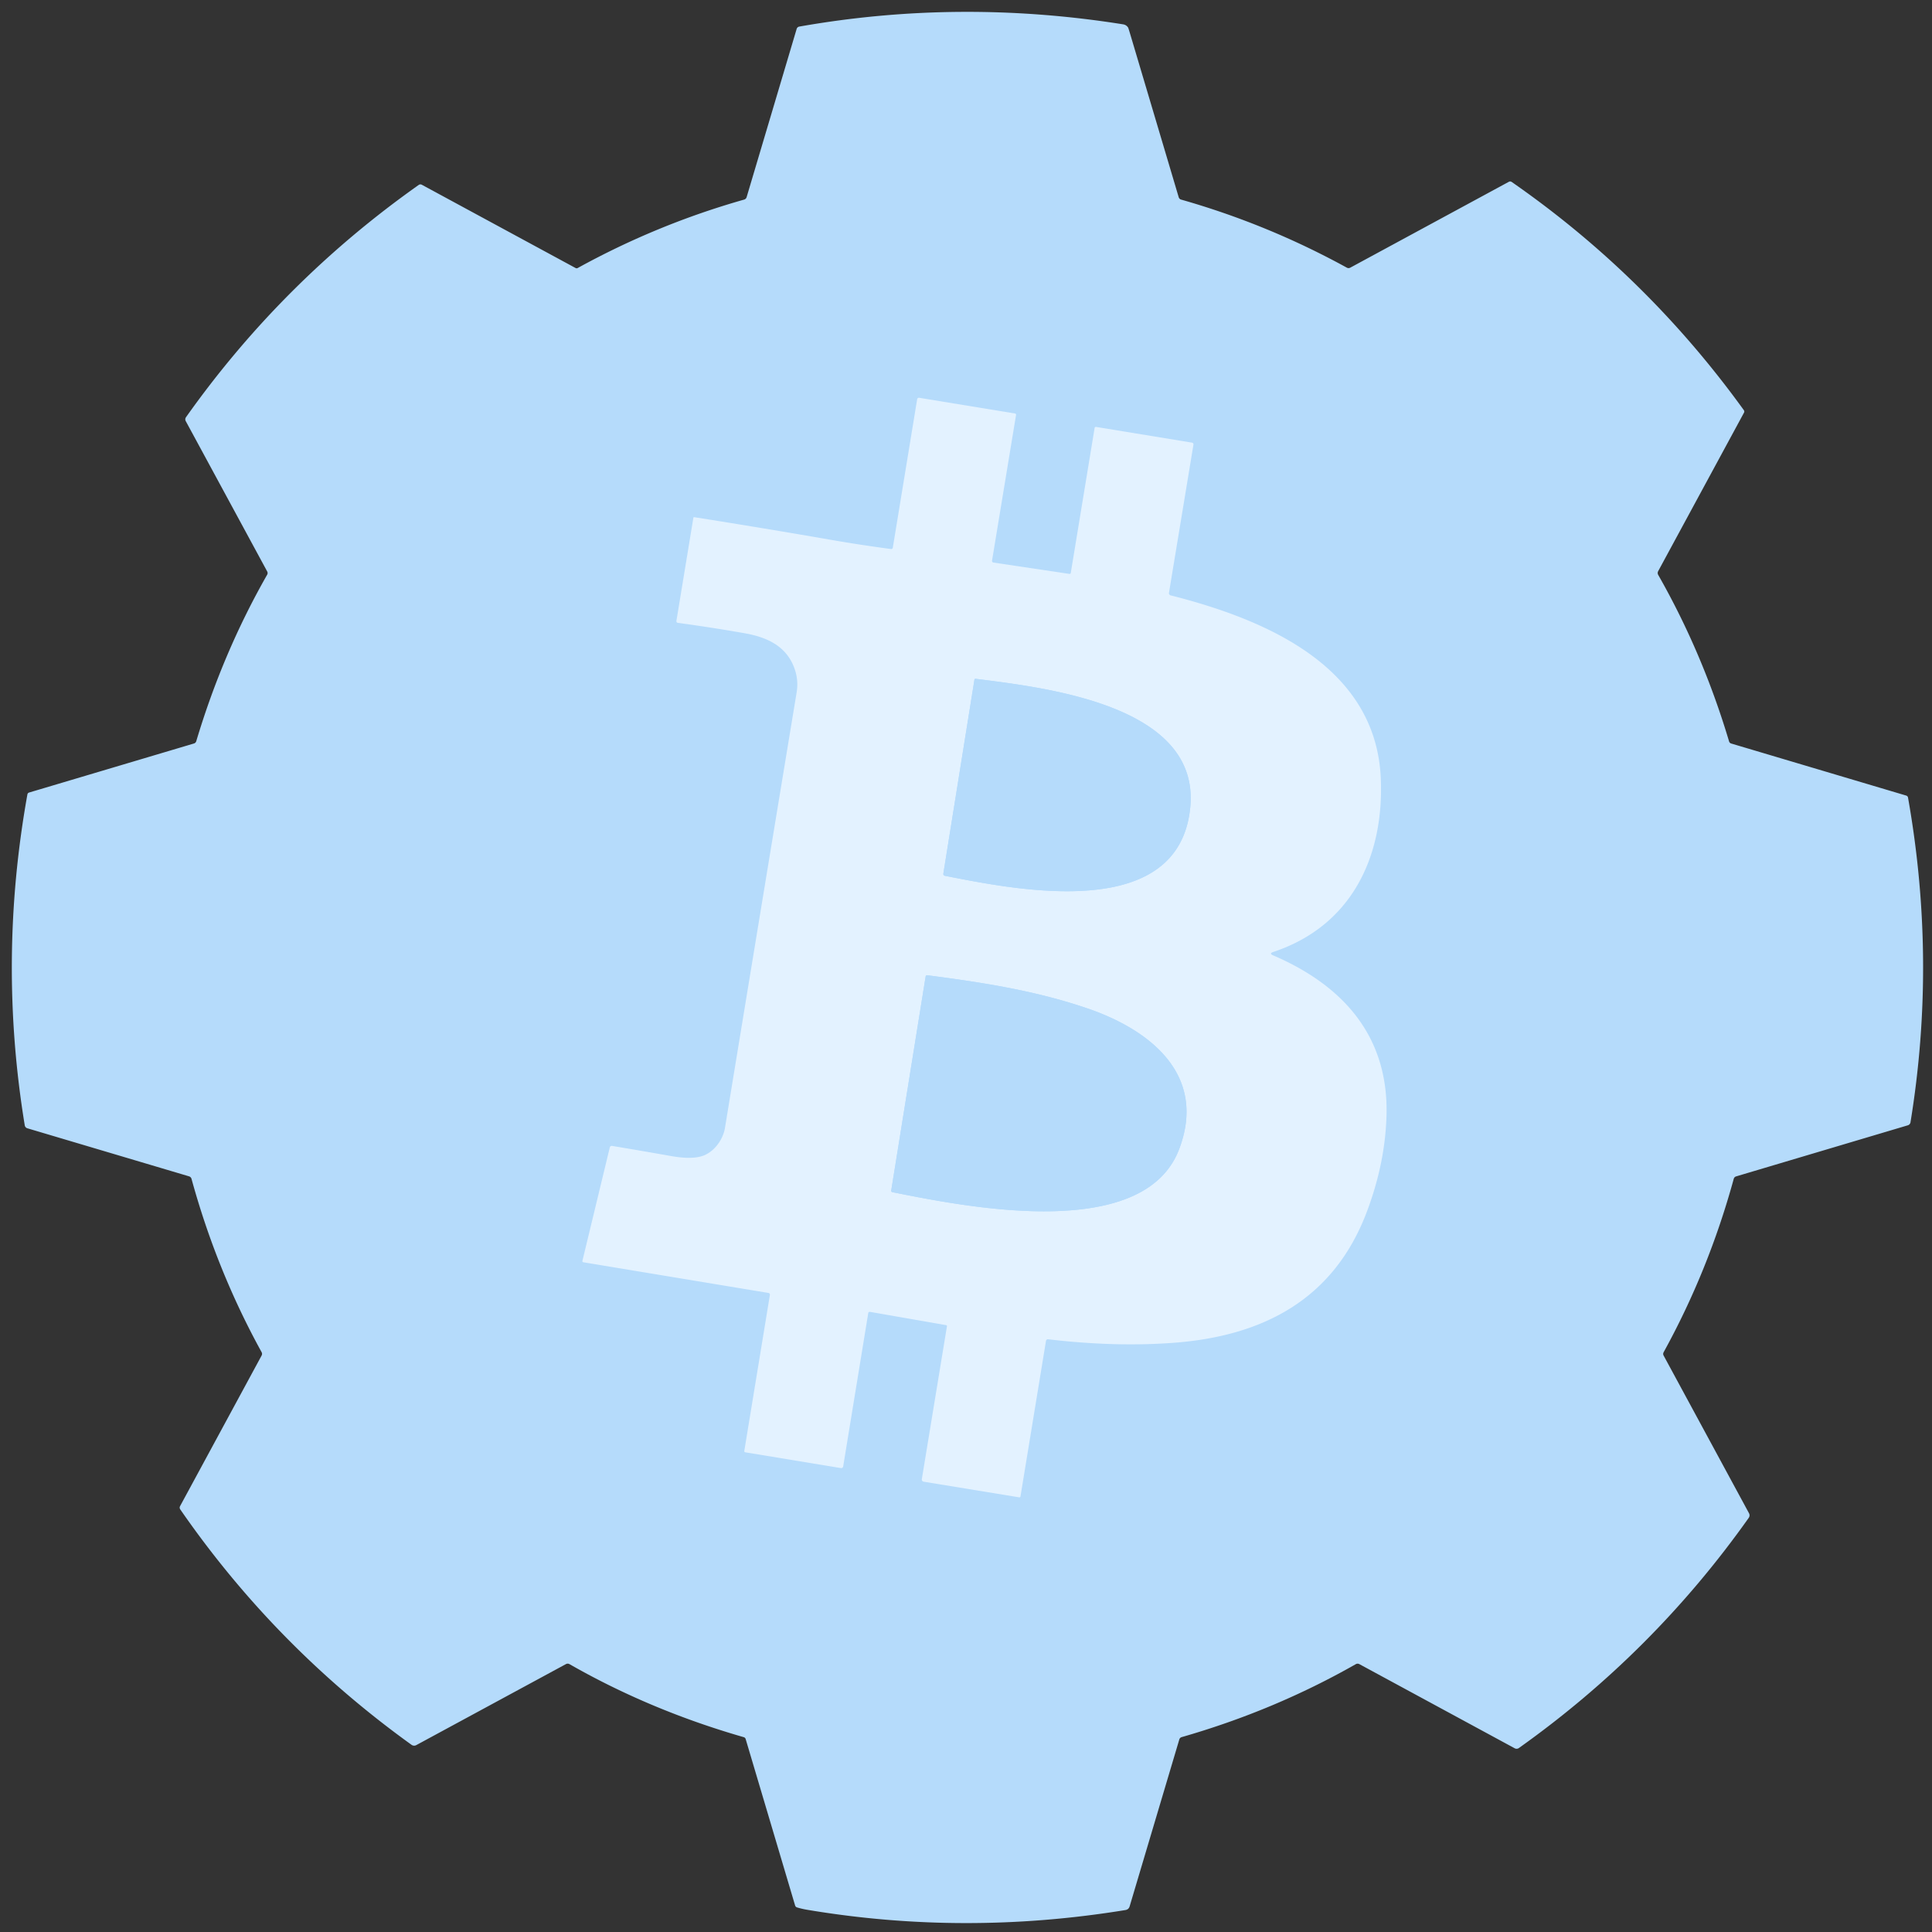
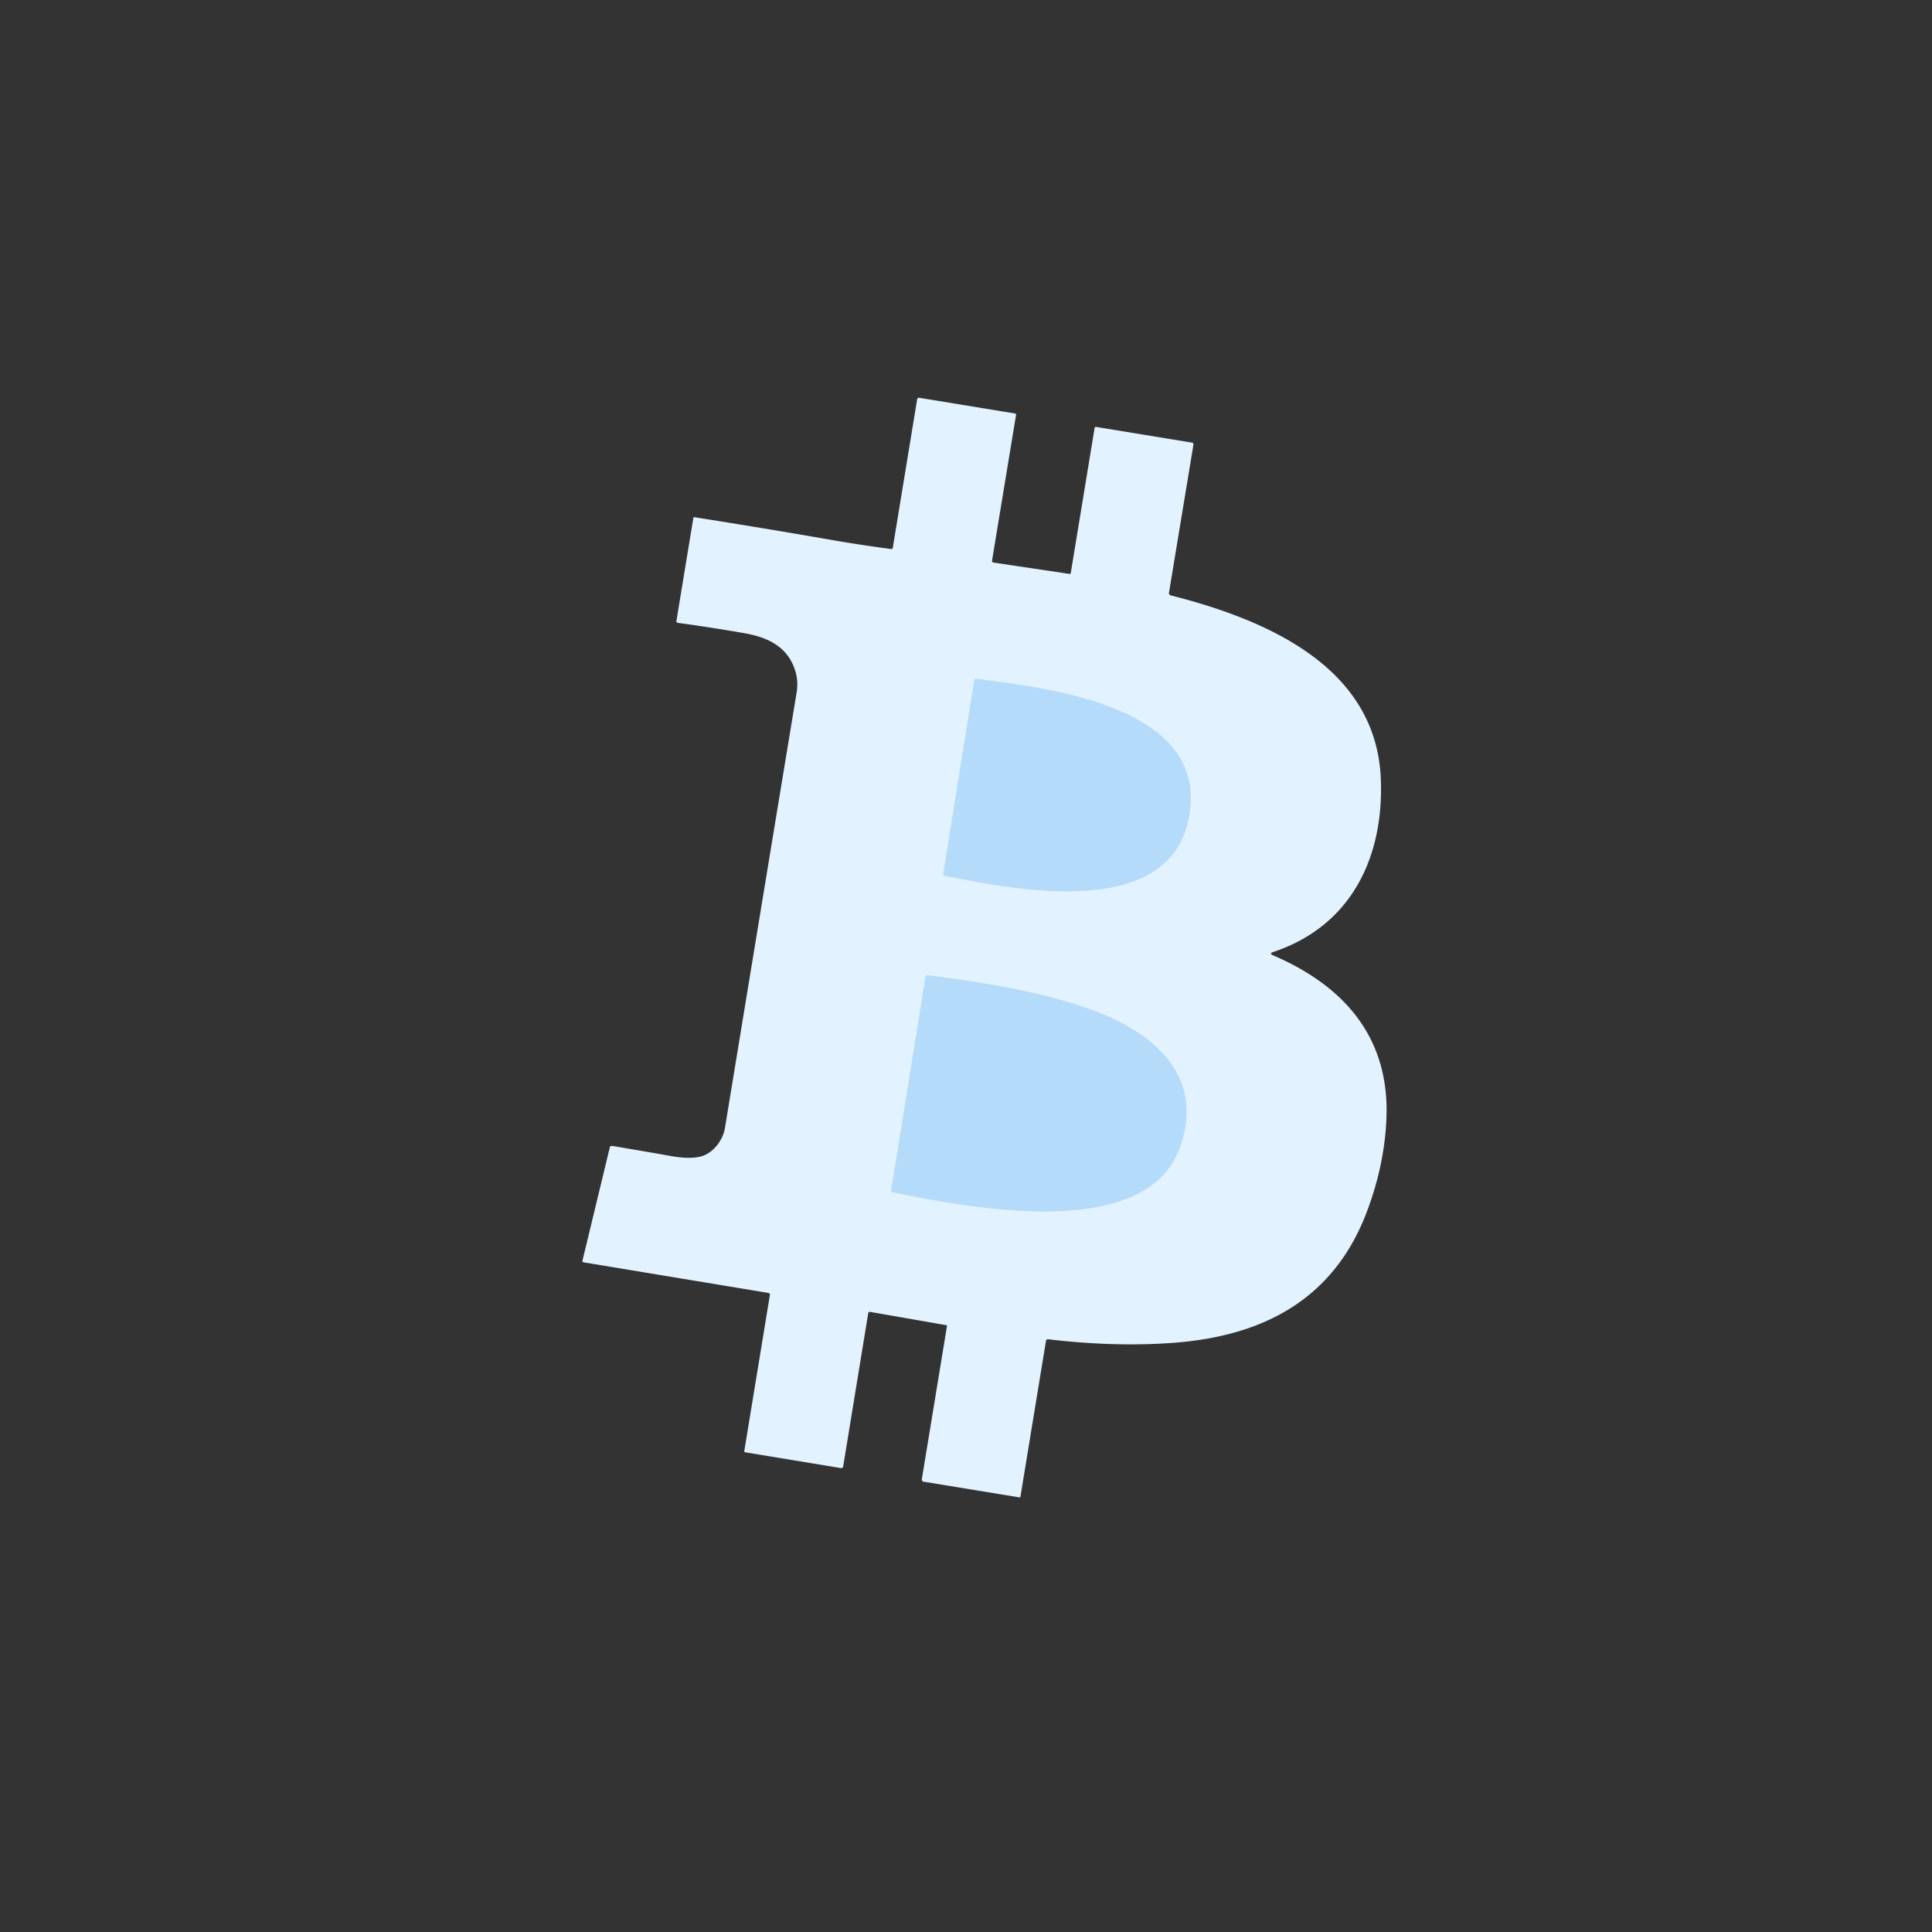
<svg xmlns="http://www.w3.org/2000/svg" version="1.1" viewBox="0.00 0.00 558.00 558.00">
  <rect x="0.00" y="0.00" width="558.00" height="558.00" fill="#333333" stroke="none" />
  <g stroke-width="2.00" fill="none" stroke-linecap="butt">
-     <path stroke="#B5DBFB" vector-effect="non-scaling-stroke" d="   M 308.83 165.75   L 286.93 162.48   A 0.49 0.49 0.0 0 1 286.52 161.92   L 293.46 119.82   A 0.35 0.34 9.5 0 0 293.18 119.43   L 265.56 114.90   Q 264.97 114.80 264.88 115.39   L 257.86 158.19   A 0.46 0.45 -82.1 0 1 257.36 158.57   Q 248.62 157.41 240.25 155.96   Q 220.40 152.51 200.50 149.37   A 0.20 0.20 0.0 0 0 200.26 149.54   L 195.36 179.34   A 0.48 0.48 0.0 0 0 195.77 179.89   Q 205.55 181.22 214.99 182.88   C 221.61 184.04 227.31 186.64 229.57 193.39   Q 230.64 196.60 230.09 199.95   Q 219.76 262.55 209.39 325.73   C 208.79 329.38 206.00 333.00 202.54 333.97   Q 199.32 334.87 193.83 333.89   Q 185.64 332.44 176.79 330.96   A 0.59 0.59 0.0 0 0 176.12 331.40   L 168.21 364.17   A 0.33 0.33 0.0 0 0 168.48 364.57   L 221.95 373.43   A 0.50 0.50 0.0 0 1 222.36 374.01   L 214.97 419.04   Q 214.91 419.40 215.27 419.46   L 242.80 424.00   Q 243.44 424.10 243.54 423.47   L 250.77 379.23   A 0.42 0.42 0.0 0 1 251.25 378.89   L 273.28 382.73   A 0.27 0.27 0.0 0 1 273.50 383.04   L 266.24 427.22   A 0.63 0.63 0.0 0 0 266.75 427.94   L 294.34 432.46   Q 294.68 432.51 294.74 432.17   L 302.10 387.28   A 0.57 0.56 -81.6 0 1 302.73 386.81   Q 322.10 389.10 339.07 387.82   C 364.77 385.87 385.15 375.35 394.73 350.09   Q 400.05 336.05 400.45 322.25   C 401.11 299.17 387.78 284.55 367.71 275.93   Q 366.43 275.38 367.76 274.94   C 390.36 267.43 399.76 247.41 398.80 224.84   C 397.42 192.39 365.47 178.88 338.09 171.95   A 0.64 0.63 12.4 0 1 337.62 171.23   L 344.68 128.49   Q 344.77 127.92 344.20 127.83   L 316.55 123.30   A 0.35 0.35 0.0 0 0 316.15 123.58   L 309.27 165.43   Q 309.21 165.81 308.83 165.75" />
    <path stroke="#B5DBFB" vector-effect="non-scaling-stroke" d="   M 272.97 252.96   C 293.91 257.08 340.50 266.53 343.77 233.21   C 346.68 203.60 301.83 198.61 281.76 196.05   A 0.28 0.28 0.0 0 0 281.44 196.28   L 272.47 252.24   Q 272.37 252.84 272.97 252.96" />
    <path stroke="#B5DBFB" vector-effect="non-scaling-stroke" d="   M 257.77 344.33   C 278.29 348.41 330.31 359.12 340.59 331.83   C 348.68 310.34 332.06 297.40 314.12 291.26   C 299.00 286.09 283.67 283.73 267.78 281.67   A 0.39 0.39 0.0 0 0 267.35 281.99   L 257.41 343.80   Q 257.34 344.24 257.77 344.33" />
  </g>
-   <path fill="#B5DBFB" d="   M 478.94 166.07   Q 491.74 188.54 499.39 214.13   A 0.91 0.91 0.0 0 0 500.00 214.74   L 550.52 229.77   Q 551.00 229.91 551.08 230.39   Q 559.41 277.44 551.79 324.13   A 1.10 1.10 0.0 0 1 551.02 325.01   L 501.45 339.76   Q 500.90 339.92 500.74 340.47   Q 493.48 366.95 480.49 390.55   Q 480.23 391.04 480.49 391.52   L 505.15 437.06   A 1.26 1.24 48.8 0 1 505.07 438.38   Q 477.55 477.24 438.69 504.86   A 1.14 1.14 0.0 0 1 437.48 504.94   L 392.60 480.63   A 1.06 1.05 44.2 0 0 391.59 480.64   Q 368.07 494.03 341.27 501.72   A 0.97 0.97 0.0 0 0 340.61 502.38   L 326.27 550.57   Q 326.00 551.50 325.04 551.66   Q 278.59 559.24 232.99 551.56   Q 231.61 551.32 230.23 550.91   Q 229.78 550.78 229.64 550.33   L 215.37 502.30   Q 215.24 501.85 214.78 501.72   Q 187.77 493.95 164.52 480.66   Q 163.97 480.34 163.41 480.65   L 120.24 504.02   A 1.30 1.29 48.5 0 1 118.85 503.93   Q 79.52 475.63 52.07 435.96   Q 51.75 435.48 52.02 434.98   L 75.55 391.52   Q 75.82 391.02 75.55 390.52   Q 62.58 366.95 55.32 340.50   Q 55.16 339.92 54.57 339.74   L 7.90 325.87   A 1.07 1.07 0.0 0 1 7.15 325.02   Q -0.68 277.34 7.91 229.47   Q 7.99 229.02 8.44 228.89   L 56.00 214.74   Q 56.53 214.58 56.69 214.05   Q 64.36 188.43 77.15 166.01   Q 77.43 165.53 77.16 165.03   L 53.64 121.61   A 1.06 1.06 0.0 0 1 53.71 120.51   Q 81.50 81.28 120.91 53.43   Q 121.36 53.11 121.85 53.37   L 166.24 77.41   A 0.64 0.62 44.2 0 0 166.85 77.41   Q 189.76 64.79 214.91 57.65   A 1.05 1.04 -88.9 0 0 215.64 56.94   L 230.09 8.35   A 0.96 0.95 -86.4 0 1 230.84 7.68   Q 277.11 -0.49 324.38 7.03   Q 325.32 7.18 325.83 7.98   Q 325.89 8.06 326.40 9.77   Q 333.42 33.36 340.43 56.95   Q 340.60 57.50 341.14 57.65   Q 366.19 64.78 388.98 77.30   Q 389.49 77.57 390.00 77.30   L 435.76 52.52   Q 436.21 52.28 436.62 52.56   Q 475.67 79.70 503.66 118.47   A 0.67 0.67 0.0 0 1 503.70 119.19   L 478.92 164.95   Q 478.62 165.51 478.94 166.07   Z   M 308.83 165.75   L 286.93 162.48   A 0.49 0.49 0.0 0 1 286.52 161.92   L 293.46 119.82   A 0.35 0.34 9.5 0 0 293.18 119.43   L 265.56 114.90   Q 264.97 114.80 264.88 115.39   L 257.86 158.19   A 0.46 0.45 -82.1 0 1 257.36 158.57   Q 248.62 157.41 240.25 155.96   Q 220.40 152.51 200.50 149.37   A 0.20 0.20 0.0 0 0 200.26 149.54   L 195.36 179.34   A 0.48 0.48 0.0 0 0 195.77 179.89   Q 205.55 181.22 214.99 182.88   C 221.61 184.04 227.31 186.64 229.57 193.39   Q 230.64 196.60 230.09 199.95   Q 219.76 262.55 209.39 325.73   C 208.79 329.38 206.00 333.00 202.54 333.97   Q 199.32 334.87 193.83 333.89   Q 185.64 332.44 176.79 330.96   A 0.59 0.59 0.0 0 0 176.12 331.40   L 168.21 364.17   A 0.33 0.33 0.0 0 0 168.48 364.57   L 221.95 373.43   A 0.50 0.50 0.0 0 1 222.36 374.01   L 214.97 419.04   Q 214.91 419.40 215.27 419.46   L 242.80 424.00   Q 243.44 424.10 243.54 423.47   L 250.77 379.23   A 0.42 0.42 0.0 0 1 251.25 378.89   L 273.28 382.73   A 0.27 0.27 0.0 0 1 273.50 383.04   L 266.24 427.22   A 0.63 0.63 0.0 0 0 266.75 427.94   L 294.34 432.46   Q 294.68 432.51 294.74 432.17   L 302.10 387.28   A 0.57 0.56 -81.6 0 1 302.73 386.81   Q 322.10 389.10 339.07 387.82   C 364.77 385.87 385.15 375.35 394.73 350.09   Q 400.05 336.05 400.45 322.25   C 401.11 299.17 387.78 284.55 367.71 275.93   Q 366.43 275.38 367.76 274.94   C 390.36 267.43 399.76 247.41 398.80 224.84   C 397.42 192.39 365.47 178.88 338.09 171.95   A 0.64 0.63 12.4 0 1 337.62 171.23   L 344.68 128.49   Q 344.77 127.92 344.20 127.83   L 316.55 123.30   A 0.35 0.35 0.0 0 0 316.15 123.58   L 309.27 165.43   Q 309.21 165.81 308.83 165.75   Z" />
  <path fill="#E3F2FF" d="   M 308.83 165.75   Q 309.21 165.81 309.27 165.43   L 316.15 123.58   A 0.35 0.35 0.0 0 1 316.55 123.30   L 344.20 127.83   Q 344.77 127.92 344.68 128.49   L 337.62 171.23   A 0.64 0.63 12.4 0 0 338.09 171.95   C 365.47 178.88 397.42 192.39 398.80 224.84   C 399.76 247.41 390.36 267.43 367.76 274.94   Q 366.43 275.38 367.71 275.93   C 387.78 284.55 401.11 299.17 400.45 322.25   Q 400.05 336.05 394.73 350.09   C 385.15 375.35 364.77 385.87 339.07 387.82   Q 322.10 389.10 302.73 386.81   A 0.57 0.56 -81.6 0 0 302.10 387.28   L 294.74 432.17   Q 294.68 432.51 294.34 432.46   L 266.75 427.94   A 0.63 0.63 0.0 0 1 266.24 427.22   L 273.50 383.04   A 0.27 0.27 0.0 0 0 273.28 382.73   L 251.25 378.89   A 0.42 0.42 0.0 0 0 250.77 379.23   L 243.54 423.47   Q 243.44 424.10 242.80 424.00   L 215.27 419.46   Q 214.91 419.40 214.97 419.04   L 222.36 374.01   A 0.50 0.50 0.0 0 0 221.95 373.43   L 168.48 364.57   A 0.33 0.33 0.0 0 1 168.21 364.17   L 176.12 331.40   A 0.59 0.59 0.0 0 1 176.79 330.96   Q 185.64 332.44 193.83 333.89   Q 199.32 334.87 202.54 333.97   C 206.00 333.00 208.79 329.38 209.39 325.73   Q 219.76 262.55 230.09 199.95   Q 230.64 196.60 229.57 193.39   C 227.31 186.64 221.61 184.04 214.99 182.88   Q 205.55 181.22 195.77 179.89   A 0.48 0.48 0.0 0 1 195.36 179.34   L 200.26 149.54   A 0.20 0.20 0.0 0 1 200.50 149.37   Q 220.40 152.51 240.25 155.96   Q 248.62 157.41 257.36 158.57   A 0.46 0.45 -82.1 0 0 257.86 158.19   L 264.88 115.39   Q 264.97 114.80 265.56 114.90   L 293.18 119.43   A 0.35 0.34 9.5 0 1 293.46 119.82   L 286.52 161.92   A 0.49 0.49 0.0 0 0 286.93 162.48   L 308.83 165.75   Z   M 272.97 252.96   C 293.91 257.08 340.50 266.53 343.77 233.21   C 346.68 203.60 301.83 198.61 281.76 196.05   A 0.28 0.28 0.0 0 0 281.44 196.28   L 272.47 252.24   Q 272.37 252.84 272.97 252.96   Z   M 257.77 344.33   C 278.29 348.41 330.31 359.12 340.59 331.83   C 348.68 310.34 332.06 297.40 314.12 291.26   C 299.00 286.09 283.67 283.73 267.78 281.67   A 0.39 0.39 0.0 0 0 267.35 281.99   L 257.41 343.80   Q 257.34 344.24 257.77 344.33   Z" />
  <path fill="#B5DBFB" d="   M 343.77 233.21   C 340.50 266.53 293.91 257.08 272.97 252.96   Q 272.37 252.84 272.47 252.24   L 281.44 196.28   A 0.28 0.28 0.0 0 1 281.76 196.05   C 301.83 198.61 346.68 203.60 343.77 233.21   Z" />
  <path fill="#B5DBFB" d="   M 340.59 331.83   C 330.31 359.12 278.29 348.41 257.77 344.33   Q 257.34 344.24 257.41 343.80   L 267.35 281.99   A 0.39 0.39 0.0 0 1 267.78 281.67   C 283.67 283.73 299.00 286.09 314.12 291.26   C 332.06 297.40 348.68 310.34 340.59 331.83   Z" />
</svg>